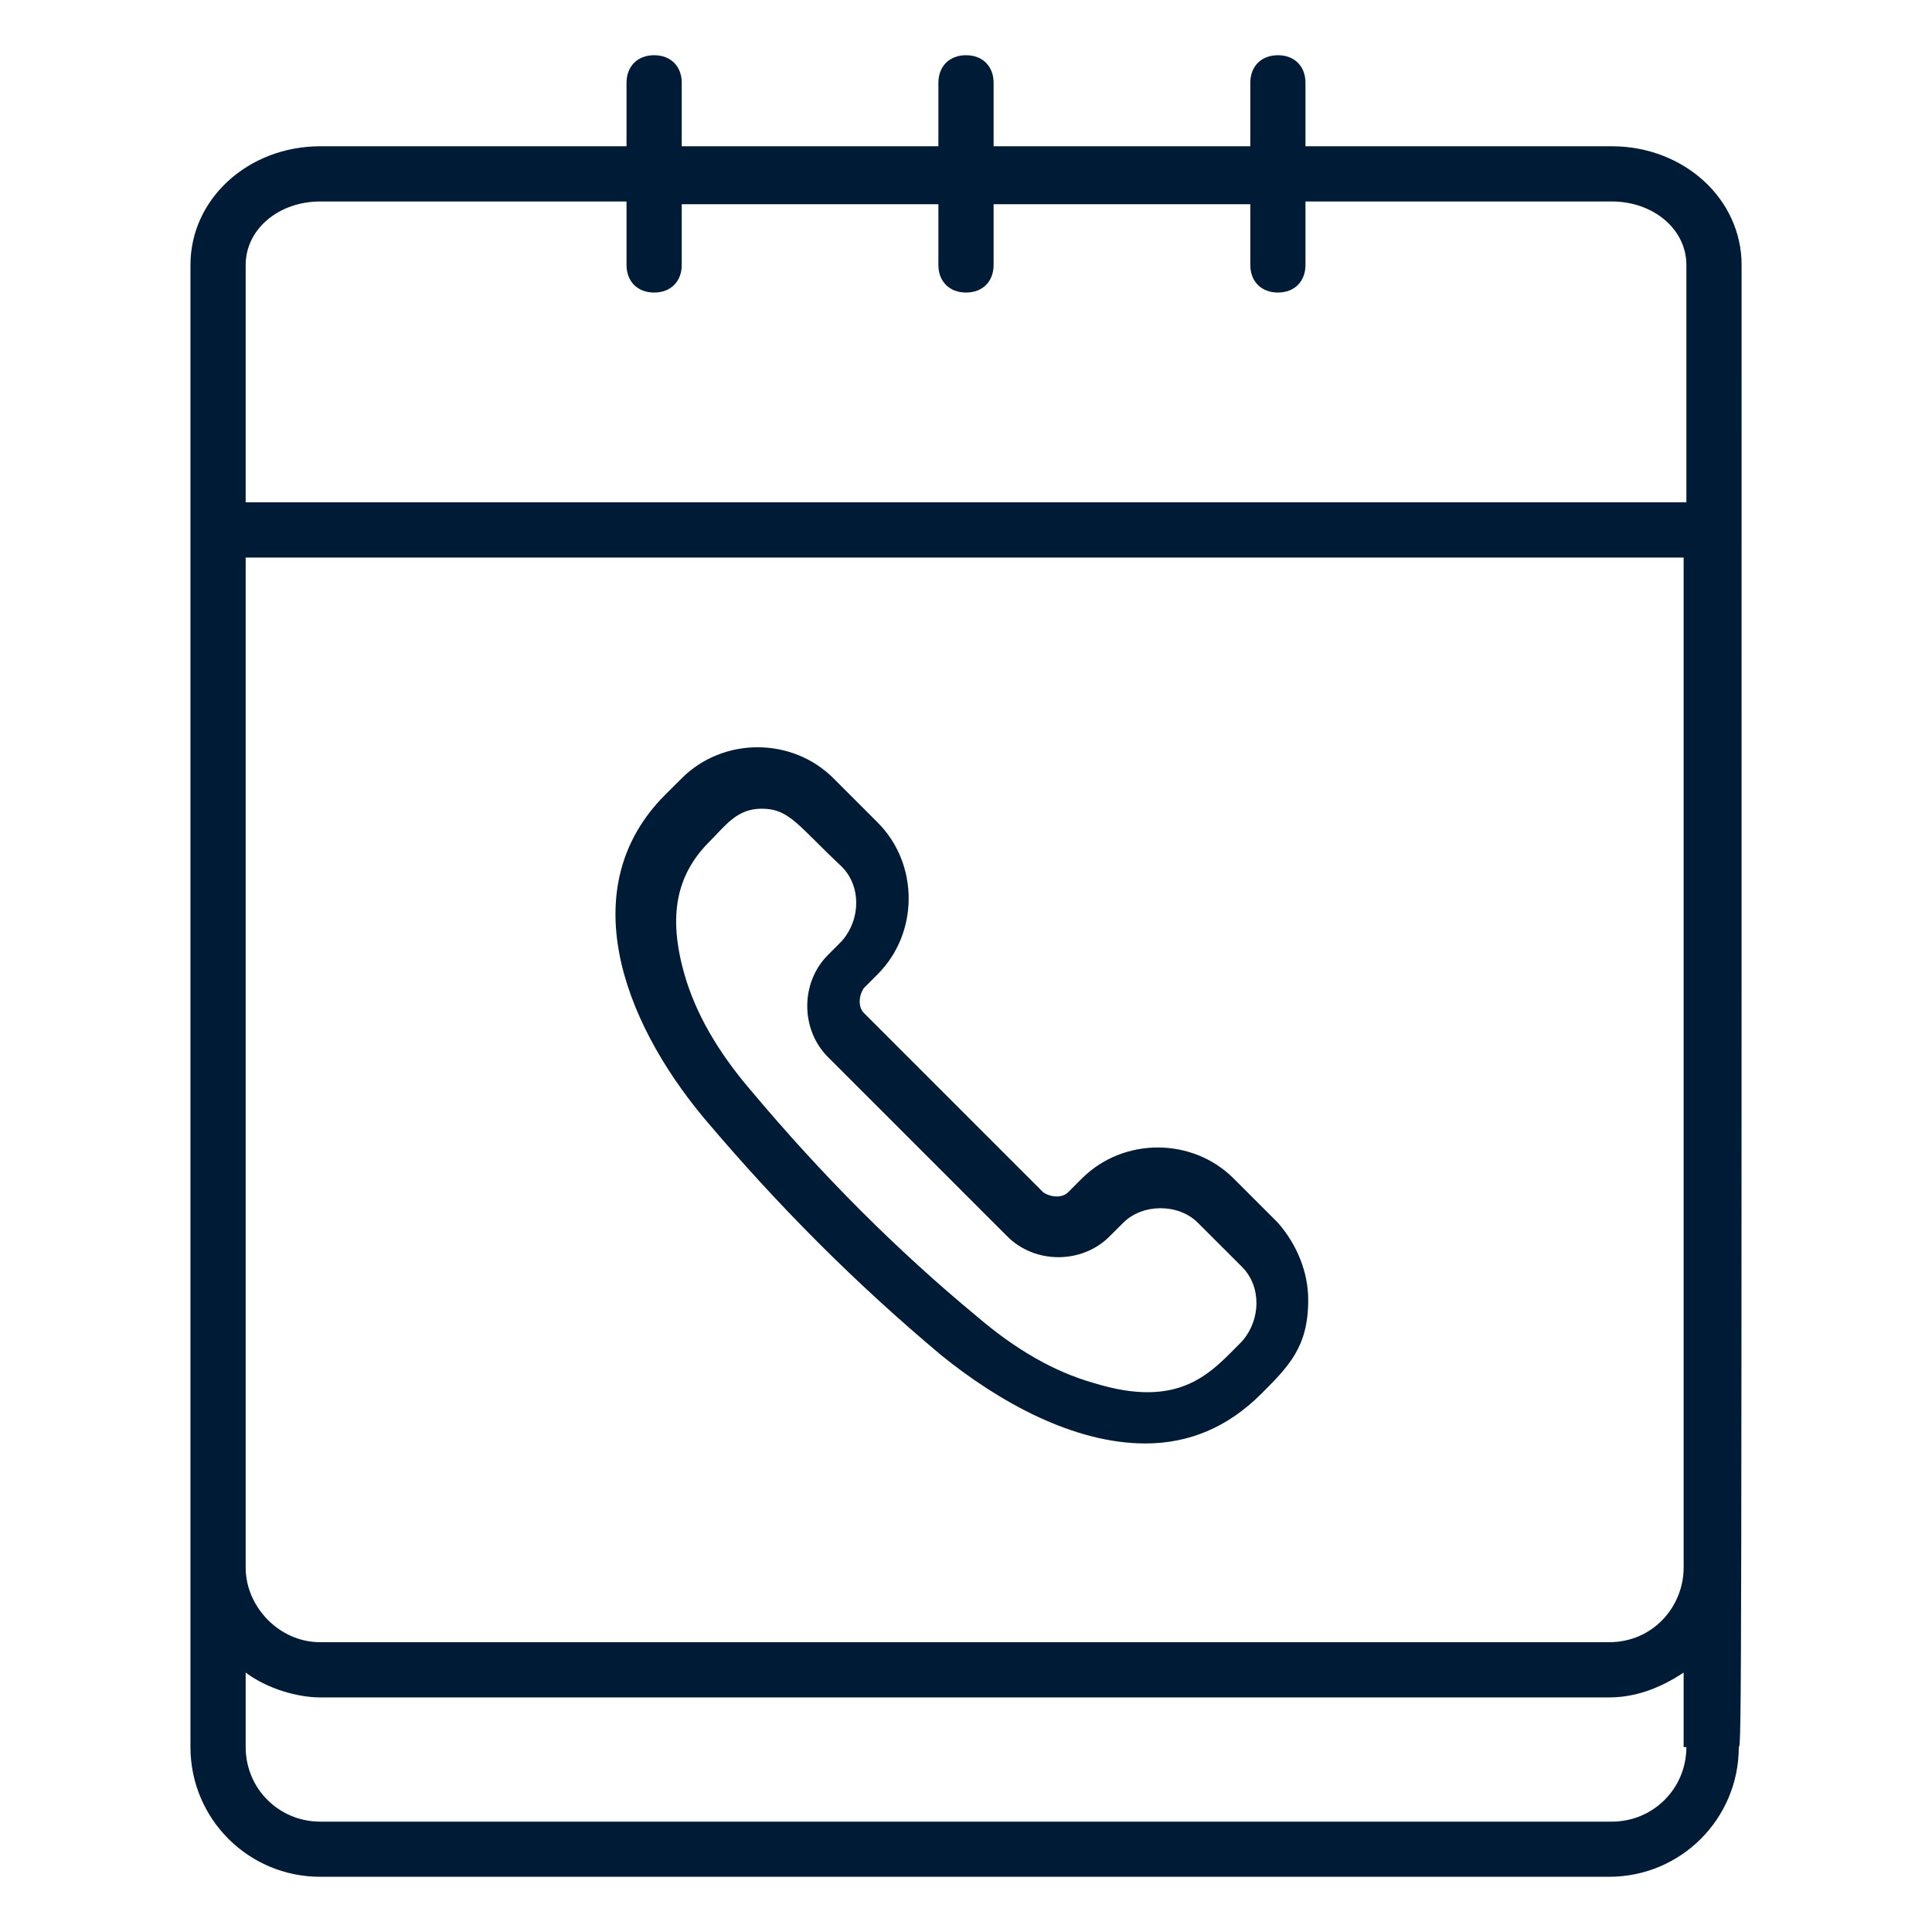
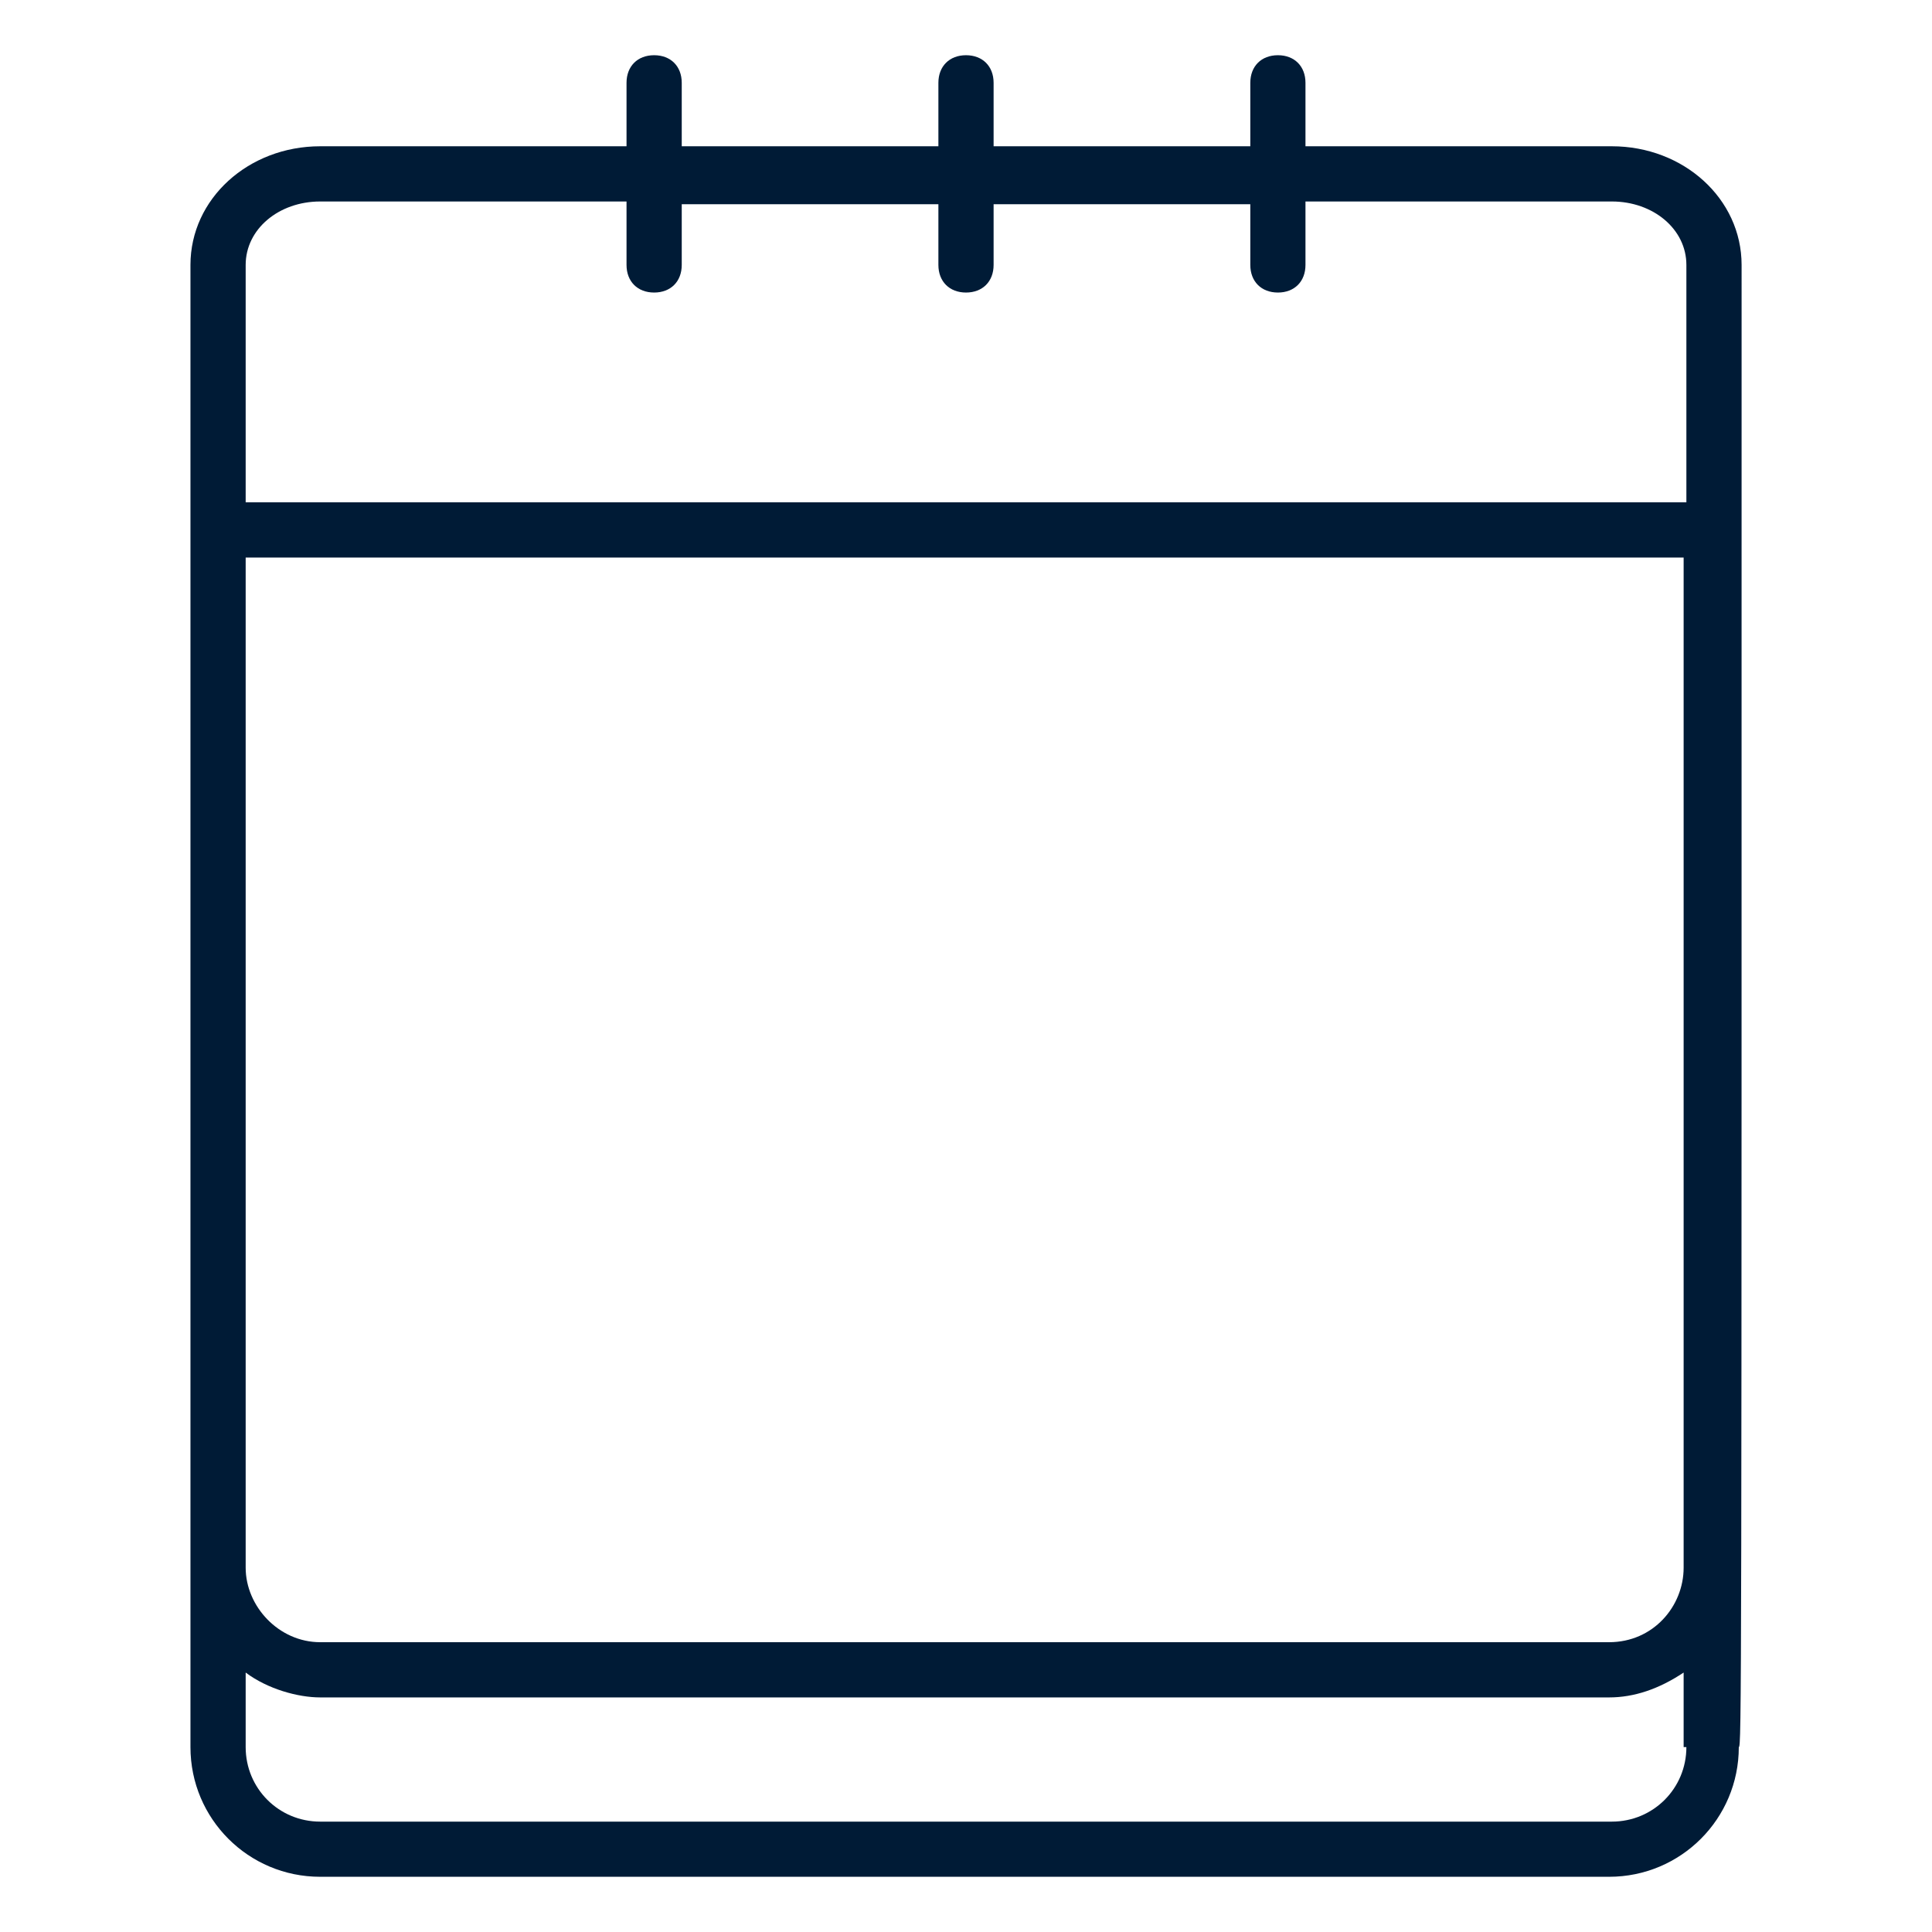
<svg xmlns="http://www.w3.org/2000/svg" width="38" height="38" viewBox="0 0 38 38" fill="none">
  <path d="M34.255 5.211C34.255 3.909 33.115 2.877 31.703 2.877H25.677V1.629C25.677 1.303 25.46 1.086 25.135 1.086C24.809 1.086 24.592 1.303 24.592 1.629V2.877H19.543V1.629C19.543 1.303 19.326 1.086 19 1.086C18.675 1.086 18.457 1.303 18.457 1.629V2.877H13.409V1.629C13.409 1.303 13.192 1.086 12.866 1.086C12.54 1.086 12.323 1.303 12.323 1.629V2.877H6.298C4.886 2.877 3.746 3.909 3.746 5.211V34.363C3.746 35.774 4.886 36.914 6.298 36.914H31.649C33.06 36.914 34.2 35.774 34.2 34.363C34.255 34.363 34.255 33.494 34.255 5.211ZM4.832 5.211C4.832 4.506 5.483 3.963 6.298 3.963H12.323V4.017V5.211C12.323 5.537 12.54 5.754 12.866 5.754C13.192 5.754 13.409 5.537 13.409 5.211V4.017H18.457V5.211C18.457 5.537 18.675 5.754 19 5.754C19.326 5.754 19.543 5.537 19.543 5.211V4.017H24.592V5.211C24.592 5.537 24.809 5.754 25.135 5.754C25.46 5.754 25.677 5.537 25.677 5.211V4.017V3.963H31.703C32.517 3.963 33.169 4.506 33.169 5.211V9.88H4.832V5.211ZM4.832 10.966H33.115V30.834C33.115 31.594 32.517 32.3 31.649 32.3H6.298C5.483 32.3 4.832 31.594 4.832 30.834V10.966ZM33.169 34.363C33.169 35.177 32.517 35.829 31.703 35.829H6.298C5.483 35.829 4.832 35.177 4.832 34.363V32.897C5.266 33.223 5.863 33.386 6.298 33.386H31.649C32.138 33.386 32.626 33.223 33.115 32.897V34.363H33.169Z" fill="#001B36" />
-   <path d="M18.511 26.654C19.651 27.577 21.116 28.391 22.528 28.391C23.396 28.391 24.157 28.066 24.808 27.414C25.351 26.871 25.731 26.491 25.731 25.569C25.731 25.026 25.514 24.483 25.134 24.049L24.265 23.18C23.451 22.366 22.094 22.366 21.279 23.18L21.008 23.451C20.899 23.56 20.682 23.56 20.519 23.451L16.991 19.923C16.882 19.814 16.882 19.597 16.991 19.434L17.262 19.163C18.076 18.349 18.076 16.991 17.262 16.177L16.394 15.309C15.579 14.494 14.222 14.494 13.408 15.309L13.082 15.634C11.291 17.426 12.214 20.031 13.842 21.986C15.308 23.723 16.828 25.243 18.511 26.654ZM13.951 16.557C14.277 16.231 14.494 15.906 14.982 15.906C15.525 15.906 15.688 16.231 16.556 17.046C16.936 17.426 16.936 18.077 16.556 18.511L16.285 18.783C15.742 19.326 15.742 20.248 16.285 20.791L19.814 24.32C20.357 24.863 21.279 24.863 21.822 24.32L22.094 24.049C22.474 23.669 23.179 23.669 23.559 24.049L24.428 24.917C24.808 25.297 24.808 25.948 24.428 26.383C23.831 26.98 23.234 27.74 21.497 27.197C20.736 26.98 19.977 26.546 19.216 25.894C17.642 24.591 16.177 23.126 14.765 21.443C14.114 20.683 13.679 19.923 13.462 19.163C13.136 18.023 13.299 17.209 13.951 16.557Z" fill="#001B36" />
</svg>